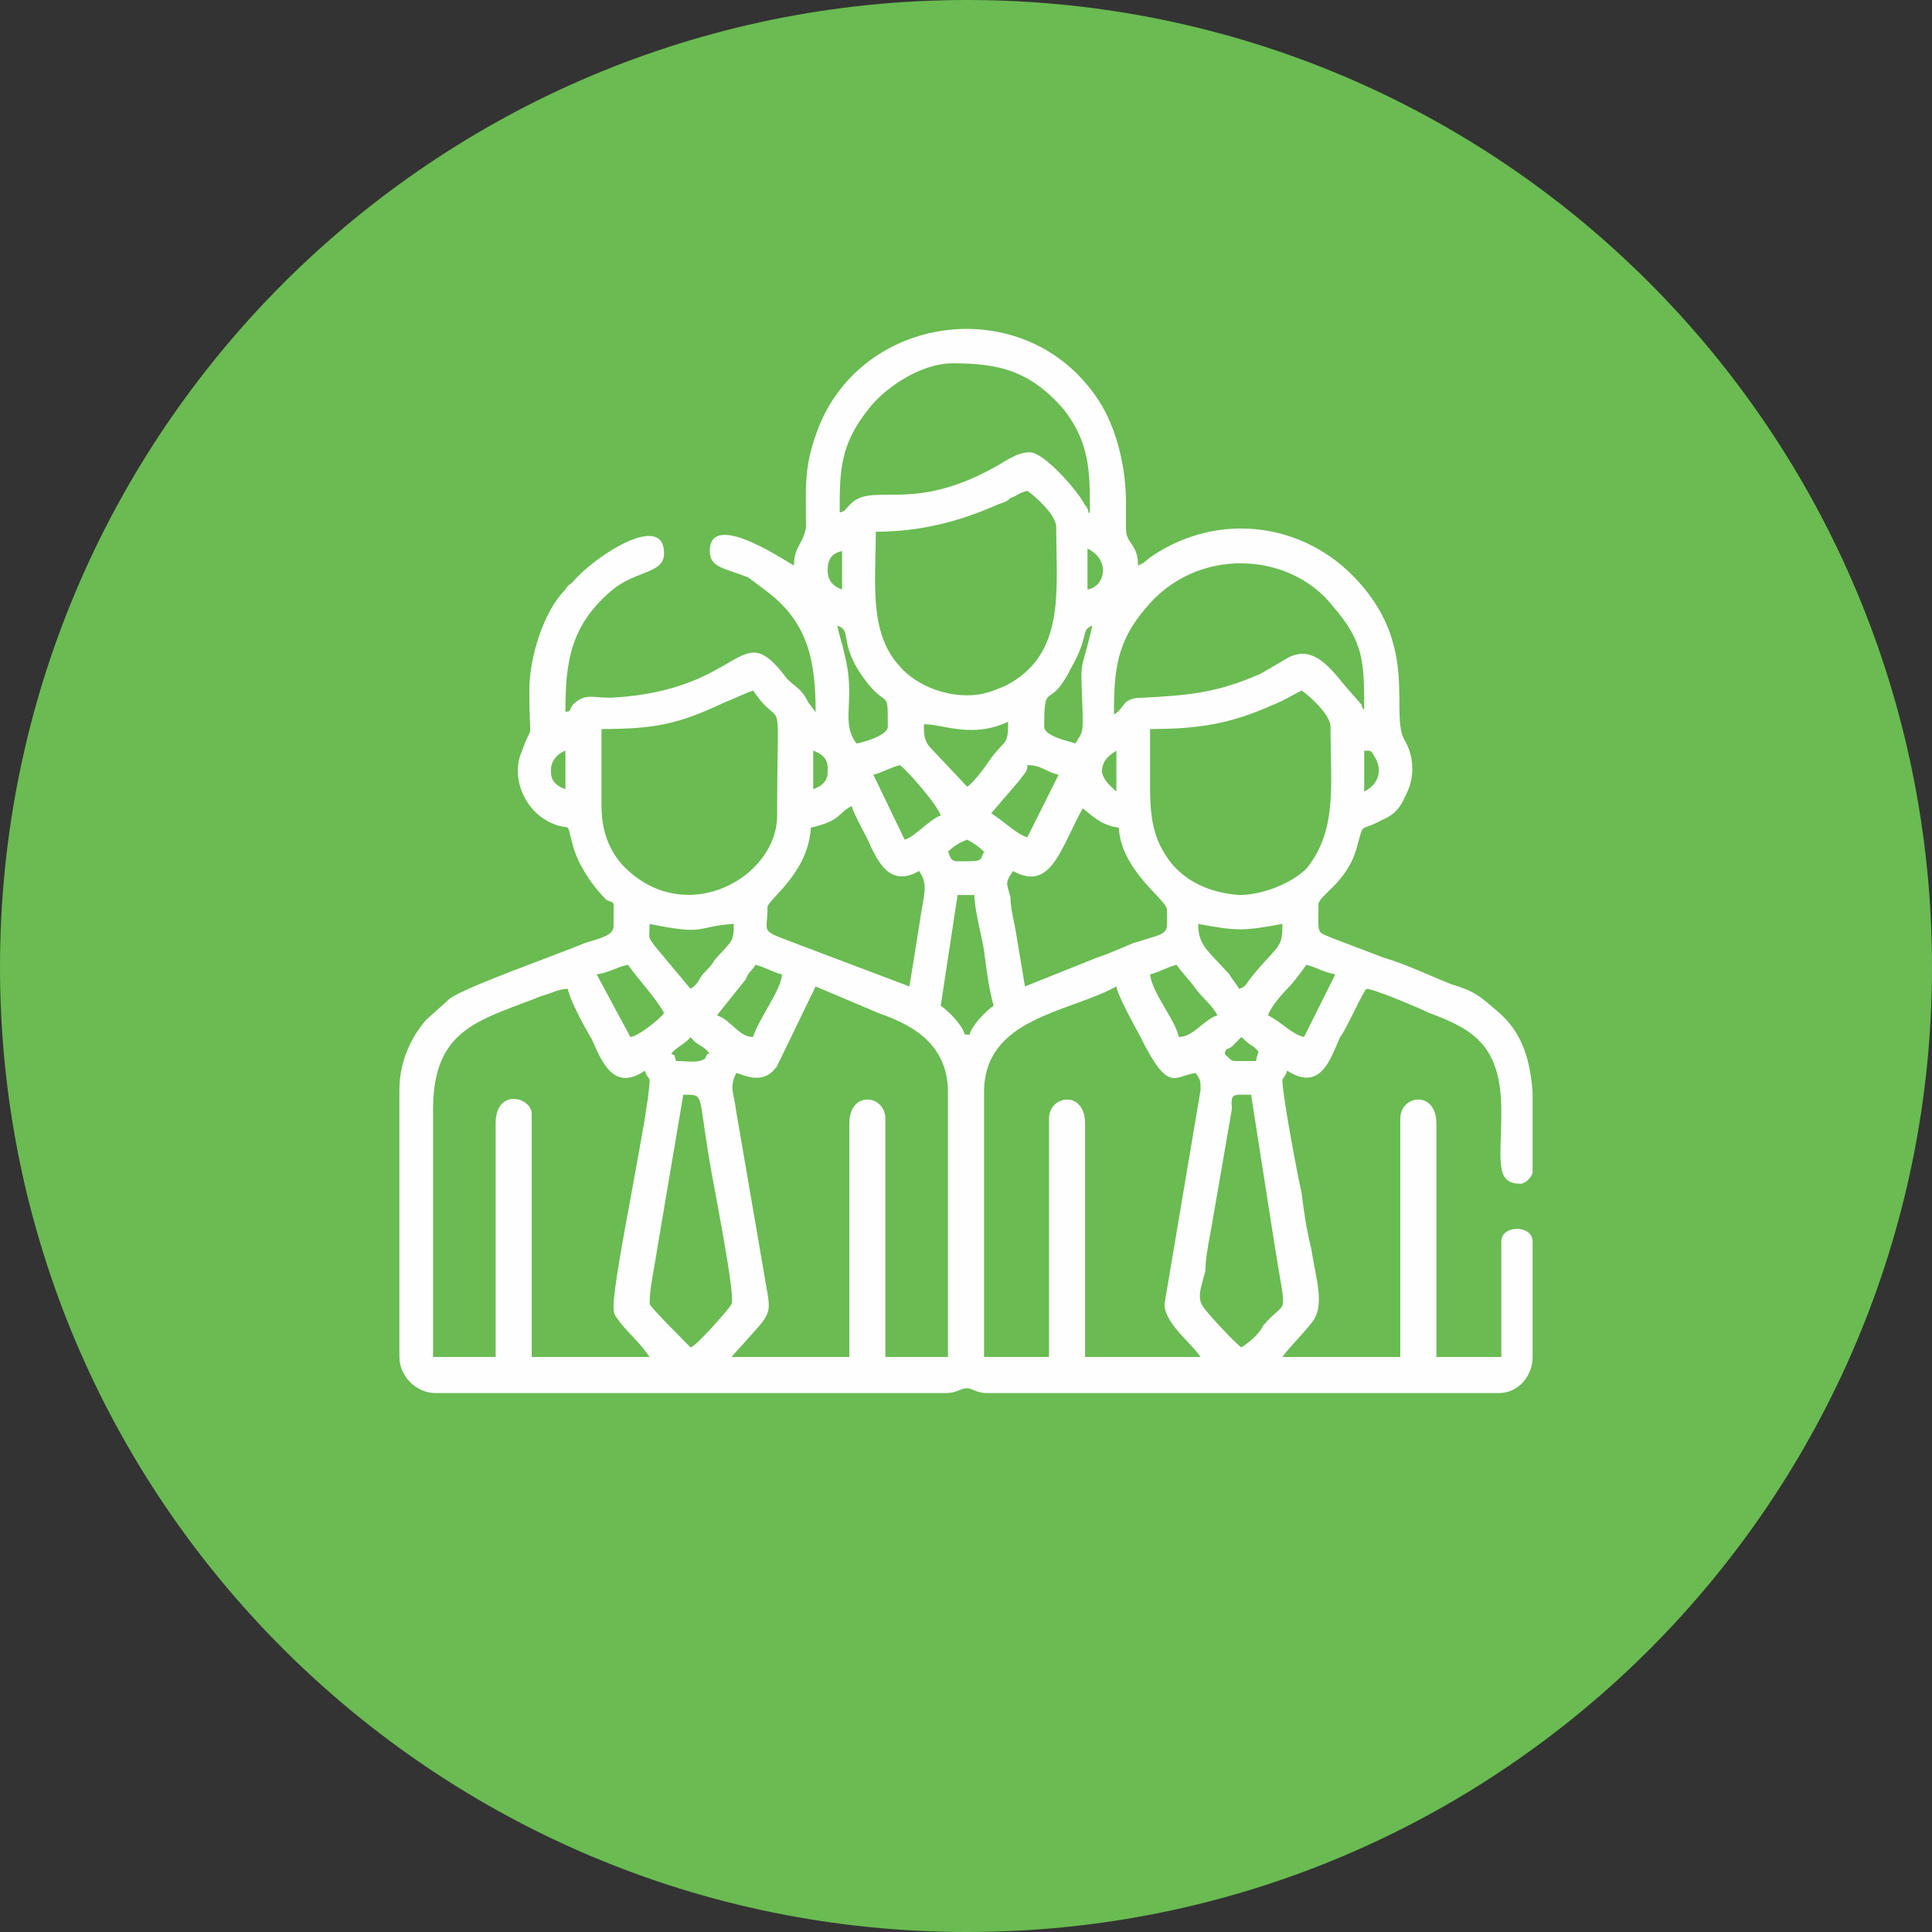
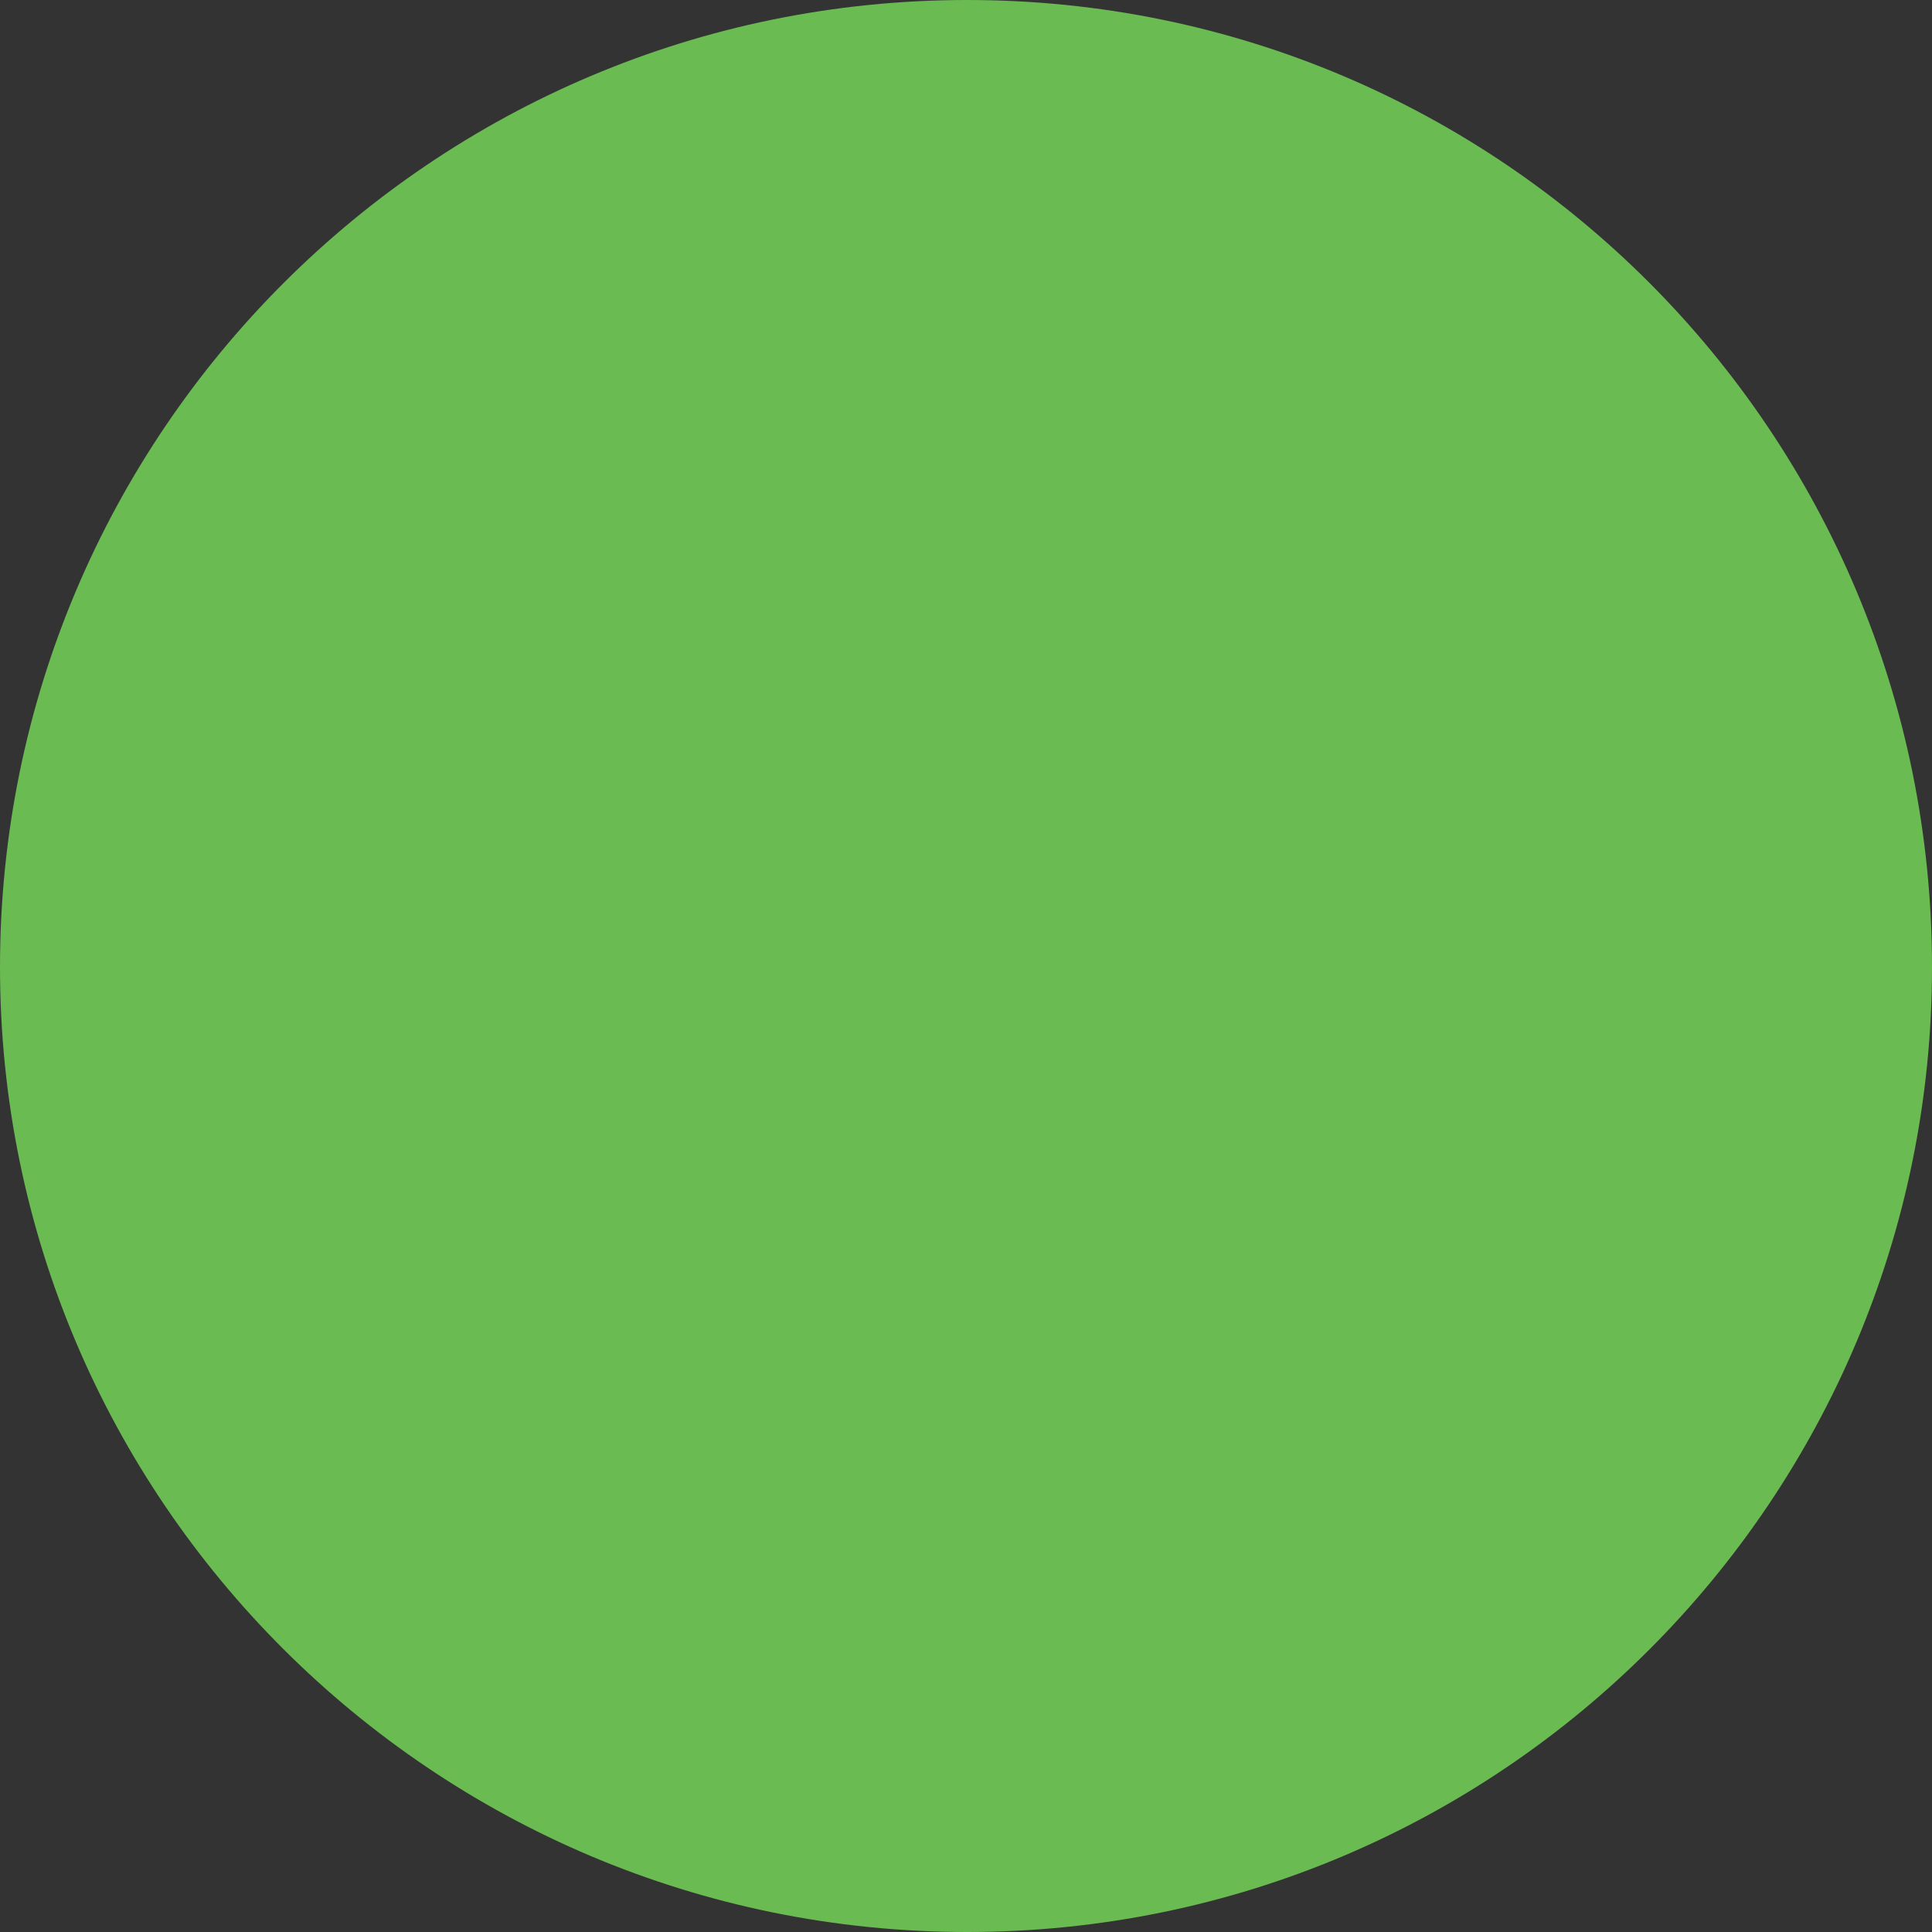
<svg xmlns="http://www.w3.org/2000/svg" xml:space="preserve" width="23.813mm" height="23.813mm" version="1.1" style="shape-rendering:geometricPrecision; text-rendering:geometricPrecision; image-rendering:optimizeQuality; fill-rule:evenodd; clip-rule:evenodd" viewBox="0 0 803 803">
  <rect x="0" y="0" width="803" height="803" fill="#333333" stroke="none" />
  <defs>
    <style type="text/css">
   
    .fil1 {fill:#FEFEFE}
    .fil0 {fill:#6ABB52}
   
  </style>
  </defs>
  <g id="Layer_x0020_1">
    <path class="fil0" d="M402 0l0 0c222,0 401,180 401,402l0 0c0,221 -179,401 -401,401l0 0c-222,0 -402,-180 -402,-401l0 0c0,-222 180,-402 402,-402z" />
-     <path class="fil1" d="M515 455l5 0 10 64c5,31 5,20 -5,32 -2,4 -6,7 -9,9 -2,-1 -15,-15 -16,-17 -3,-4 0,-10 1,-15 0,-4 1,-10 2,-15l9 -52c0,-3 -1,-6 3,-6zm122 -1l0 33c0,2 -3,5 -5,5 -11,0 -8,-10 -8,-30 0,-27 -11,-34 -30,-41 -4,-2 -23,-10 -26,-10 -1,0 -9,18 -11,20 -4,9 -8,23 -22,14 -1,3 -2,3 -2,4 0,6 6,38 8,47 1,8 2,15 4,23 2,13 6,24 0,31 -4,5 -10,11 -12,14l49 0 0 -99c0,-10 15,-12 15,2l0 97 27 0 0 -48c0,-7 13,-7 13,0l0 48c0,8 -6,15 -14,15l-213 0c-4,0 -6,-2 -8,-2 -3,0 -4,2 -9,2l-212 0c-8,0 -15,-7 -15,-15l0 -111c0,-12 5,-22 11,-29l10 -9c7,-5 44,-18 56,-23 6,-2 12,-3 12,-7 0,-12 1,-9 -3,-11 -6,-6 -12,-15 -14,-23 -3,-11 0,-5 -9,-9 -11,-5 -17,-19 -12,-30 5,-14 3,0 3,-25 0,-14 6,-33 15,-42 1,-2 2,-2 3,-3 8,-10 38,-30 38,-12 0,8 -10,7 -20,14 -19,15 -21,31 -21,52 3,-1 1,0 3,-3 5,-5 8,-3 16,-3 56,-3 53,-35 73,-8 4,4 6,4 9,10l3 4c0,-21 -3,-37 -20,-50 -4,-3 -4,-3 -8,-6 -10,-4 -16,-4 -16,-11 0,-18 34,6 35,6 0,-8 4,-9 5,-16 0,-15 -1,-24 4,-38 17,-51 88,-61 118,-14 7,11 11,27 11,42 0,4 0,8 0,11 0,6 5,6 5,15 3,-1 3,-2 6,-4 27,-18 61,-14 83,8 29,29 15,58 22,69 4,7 4,16 0,23 -2,5 -5,8 -10,10 -9,5 -7,0 -10,11 -4,15 -16,20 -16,24 0,13 -1,11 6,14l21 8c10,3 18,7 28,11 10,3 12,5 19,11 11,9 14,21 15,34zm-350 106c-1,-1 -17,-17 -17,-18 0,-7 2,-15 3,-22l11 -65c9,0 6,-1 11,28 1,7 11,56 9,59 0,1 -15,18 -17,18zm-32 -17c0,4 1,4 3,7 5,6 7,7 12,14l-49 0 0 -101c0,-7 -15,-11 -15,4l0 97 -26 0 0 -103c0,-34 20,-37 45,-47 4,-1 7,-3 11,-3 1,5 7,16 10,21 4,9 9,22 22,13 1,3 2,3 2,4 0,12 -15,81 -15,94zm51 -97c2,0 11,6 17,-3l16 -33 26 11c11,4 29,11 29,33l0 110 -26 0 0 -99c0,-10 -15,-12 -15,2l0 97 -49 0 9 -10c9,-10 7,-9 4,-28l-11 -64c-1,-8 -3,-10 0,-16zm193 118l-48 0 0 -97c0,-14 -15,-12 -15,-2l0 99 -27 0 0 -110c0,-31 35,-33 55,-44 1,5 8,17 10,21 12,24 14,16 23,15 2,3 2,3 2,7l-15 89c0,8 11,16 15,22zm17 -133c1,1 3,3 5,4 3,3 2,1 1,6 -2,0 -6,0 -8,0 -2,0 -2,0 -4,-2l-1 -1c1,-3 0,-1 3,-3l4 -4zm-229 0c3,4 5,3 8,7 0,0 0,0 -1,0l-1 2c-3,2 -7,1 -12,1 -1,-3 0,-2 -2,-3 1,-2 7,-5 8,-7zm111 -59l7 0c0,6 3,17 4,23 1,8 2,16 4,23 -3,2 -9,8 -10,12l-2 0c-1,-4 -7,-10 -10,-12l7 -46zm80 33c4,-1 7,-3 11,-4 2,3 6,7 8,10 3,4 7,7 9,11 -6,2 -10,9 -16,9 -2,-8 -11,-18 -12,-26zm-165 26c-6,0 -9,-7 -15,-9l12 -15c1,-3 3,-4 4,-6 4,1 7,3 11,4 0,6 -10,19 -12,26zm229 0c-5,-1 -9,-6 -15,-9 1,-3 5,-8 8,-11 3,-3 5,-6 8,-10 4,1 7,3 12,4l-13 26zm-294 -26c6,-1 8,-3 13,-4 5,7 11,13 15,20 -1,2 -11,10 -14,10l-14 -26zm250 -21c16,3 19,3 35,0 0,10 -1,8 -12,21 -4,5 -3,5 -6,6 -1,-2 -3,-4 -4,-6 -9,-10 -13,-12 -13,-21zm-211 27l-15 -18c-3,-4 -2,-3 -2,-9 24,5 19,1 35,0 0,8 -1,7 -8,15 -1,2 -3,4 -5,6 -2,3 -2,4 -5,6zm134 -49c16,9 20,-10 29,-26 3,2 7,7 15,8 1,18 20,30 20,34 0,11 2,9 -14,14 -5,2 -9,4 -15,6l-30 12 -4 -24c-1,-5 -2,-9 -2,-13 -2,-7 -2,-6 1,-11zm-43 48l-45 -17c-18,-7 -14,-4 -14,-16 0,-3 17,-14 18,-33 13,-3 11,-6 17,-9 1,4 6,12 8,17 3,6 8,17 20,10 4,6 2,9 0,23l-4 25zm16 -56c2,-2 5,-4 8,-5 2,1 5,3 7,5 -2,4 0,4 -11,4 -3,0 -3,-2 -4,-4zm-144 -19l0 -32c22,0 32,-2 51,-11 5,-2 9,-4 12,-5 13,19 10,-5 10,52 0,24 -33,44 -58,26 -10,-7 -15,-17 -15,-30zm228 -8l0 -24c20,0 33,-2 51,-10 5,-2 8,-4 12,-6 3,2 12,10 12,15 0,24 3,43 -10,59 -6,6 -18,11 -28,11 -13,-1 -22,-6 -28,-13 -7,-9 -9,-17 -9,-32zm-140 1l0 -16c3,1 6,3 6,7l0 2c0,4 -3,6 -6,7zm-109 -7l0 -1c0,-4 3,-7 6,-8l0 16c-3,-1 -6,-3 -6,-7zm338 8l0 -17c3,0 3,0 4,2 4,6 2,12 -4,15zm-140 19c-4,-1 -9,-6 -15,-10l12 -14c2,-3 3,-3 3,-6 6,0 8,3 13,4l-13 26zm-64 -26c4,-1 7,-3 11,-4 3,2 16,17 17,21 -4,1 -11,9 -15,10l-13 -27zm101 -10l0 17c-2,-2 -5,-4 -6,-8 0,-5 3,-7 6,-9zm-80 -11c8,0 20,6 35,-1 0,10 -1,7 -7,15 -2,3 -7,10 -10,12l-16 -17c-2,-3 -2,-5 -2,-9zm79 -4c0,-18 1,-30 13,-44 21,-26 60,-24 78,-1 13,15 13,23 13,44l0 -1c-1,-1 -1,-1 -1,-2l-7 -8c-8,-10 -14,-16 -23,-12l-12 7c-18,8 -30,9 -49,10 -9,0 -7,4 -12,7zm-115 -37c6,2 1,6 9,19 12,18 12,5 12,23 0,4 -12,7 -13,7 -7,-9 0,-18 -5,-37 -1,-5 -2,-7 -3,-12zm99 49c-3,-1 -13,-3 -13,-7 0,-20 2,-6 11,-24 8,-14 4,-16 9,-18 -5,22 -5,11 -4,37 0,8 0,7 -3,12zm-45 -20c-11,0 -22,-5 -28,-12 -13,-14 -10,-35 -10,-56 18,0 34,-4 50,-11 2,-1 4,-1 6,-3 3,-1 3,-2 7,-3 3,2 12,10 12,15 0,27 4,53 -21,66 -5,2 -9,4 -16,4zm-58 -52c0,-5 2,-7 6,-8l0 16c-3,-1 -6,-3 -6,-8zm108 8l0 -17c10,5 7,16 0,17zm-103 -32c0,-17 0,-28 12,-43 6,-8 21,-19 35,-19 19,0 32,3 46,19 11,14 11,26 11,43 0,0 0,-1 0,0 -1,1 0,-1 -2,-3 -3,-6 -17,-22 -23,-22 -6,0 -10,4 -18,8 -33,17 -48,4 -57,14 -3,3 -1,2 -4,3z" />
  </g>
</svg>